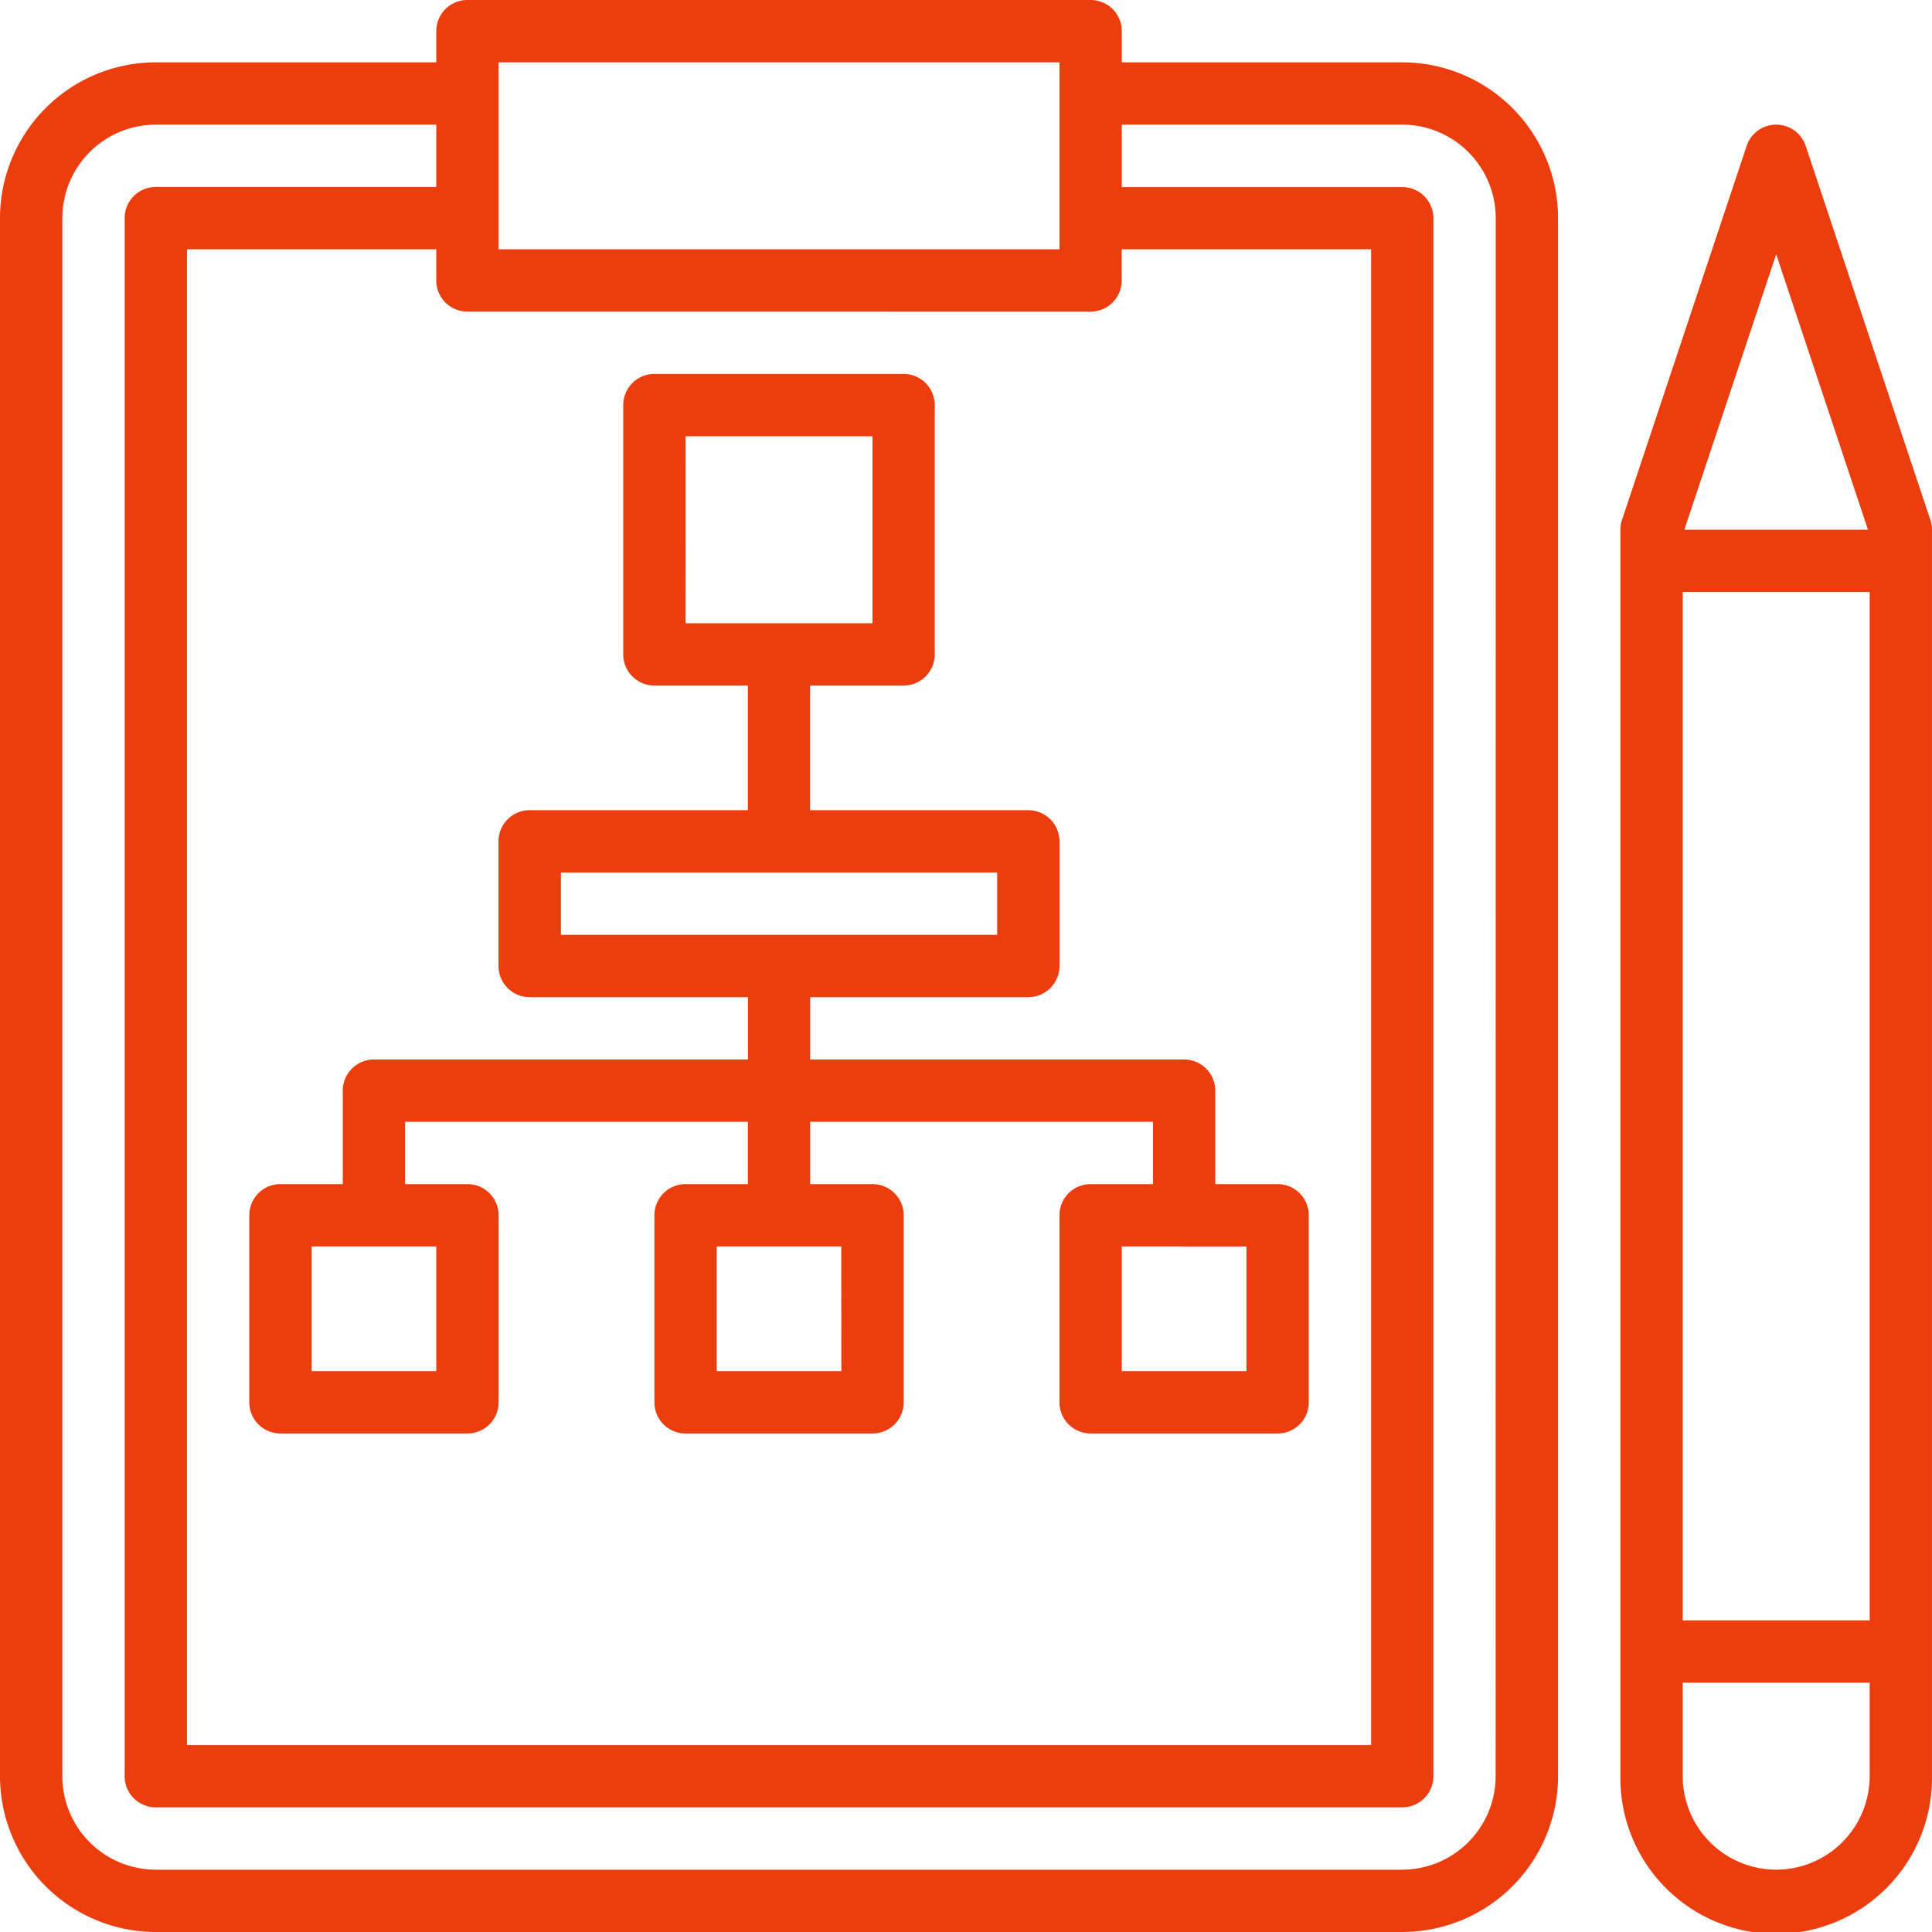
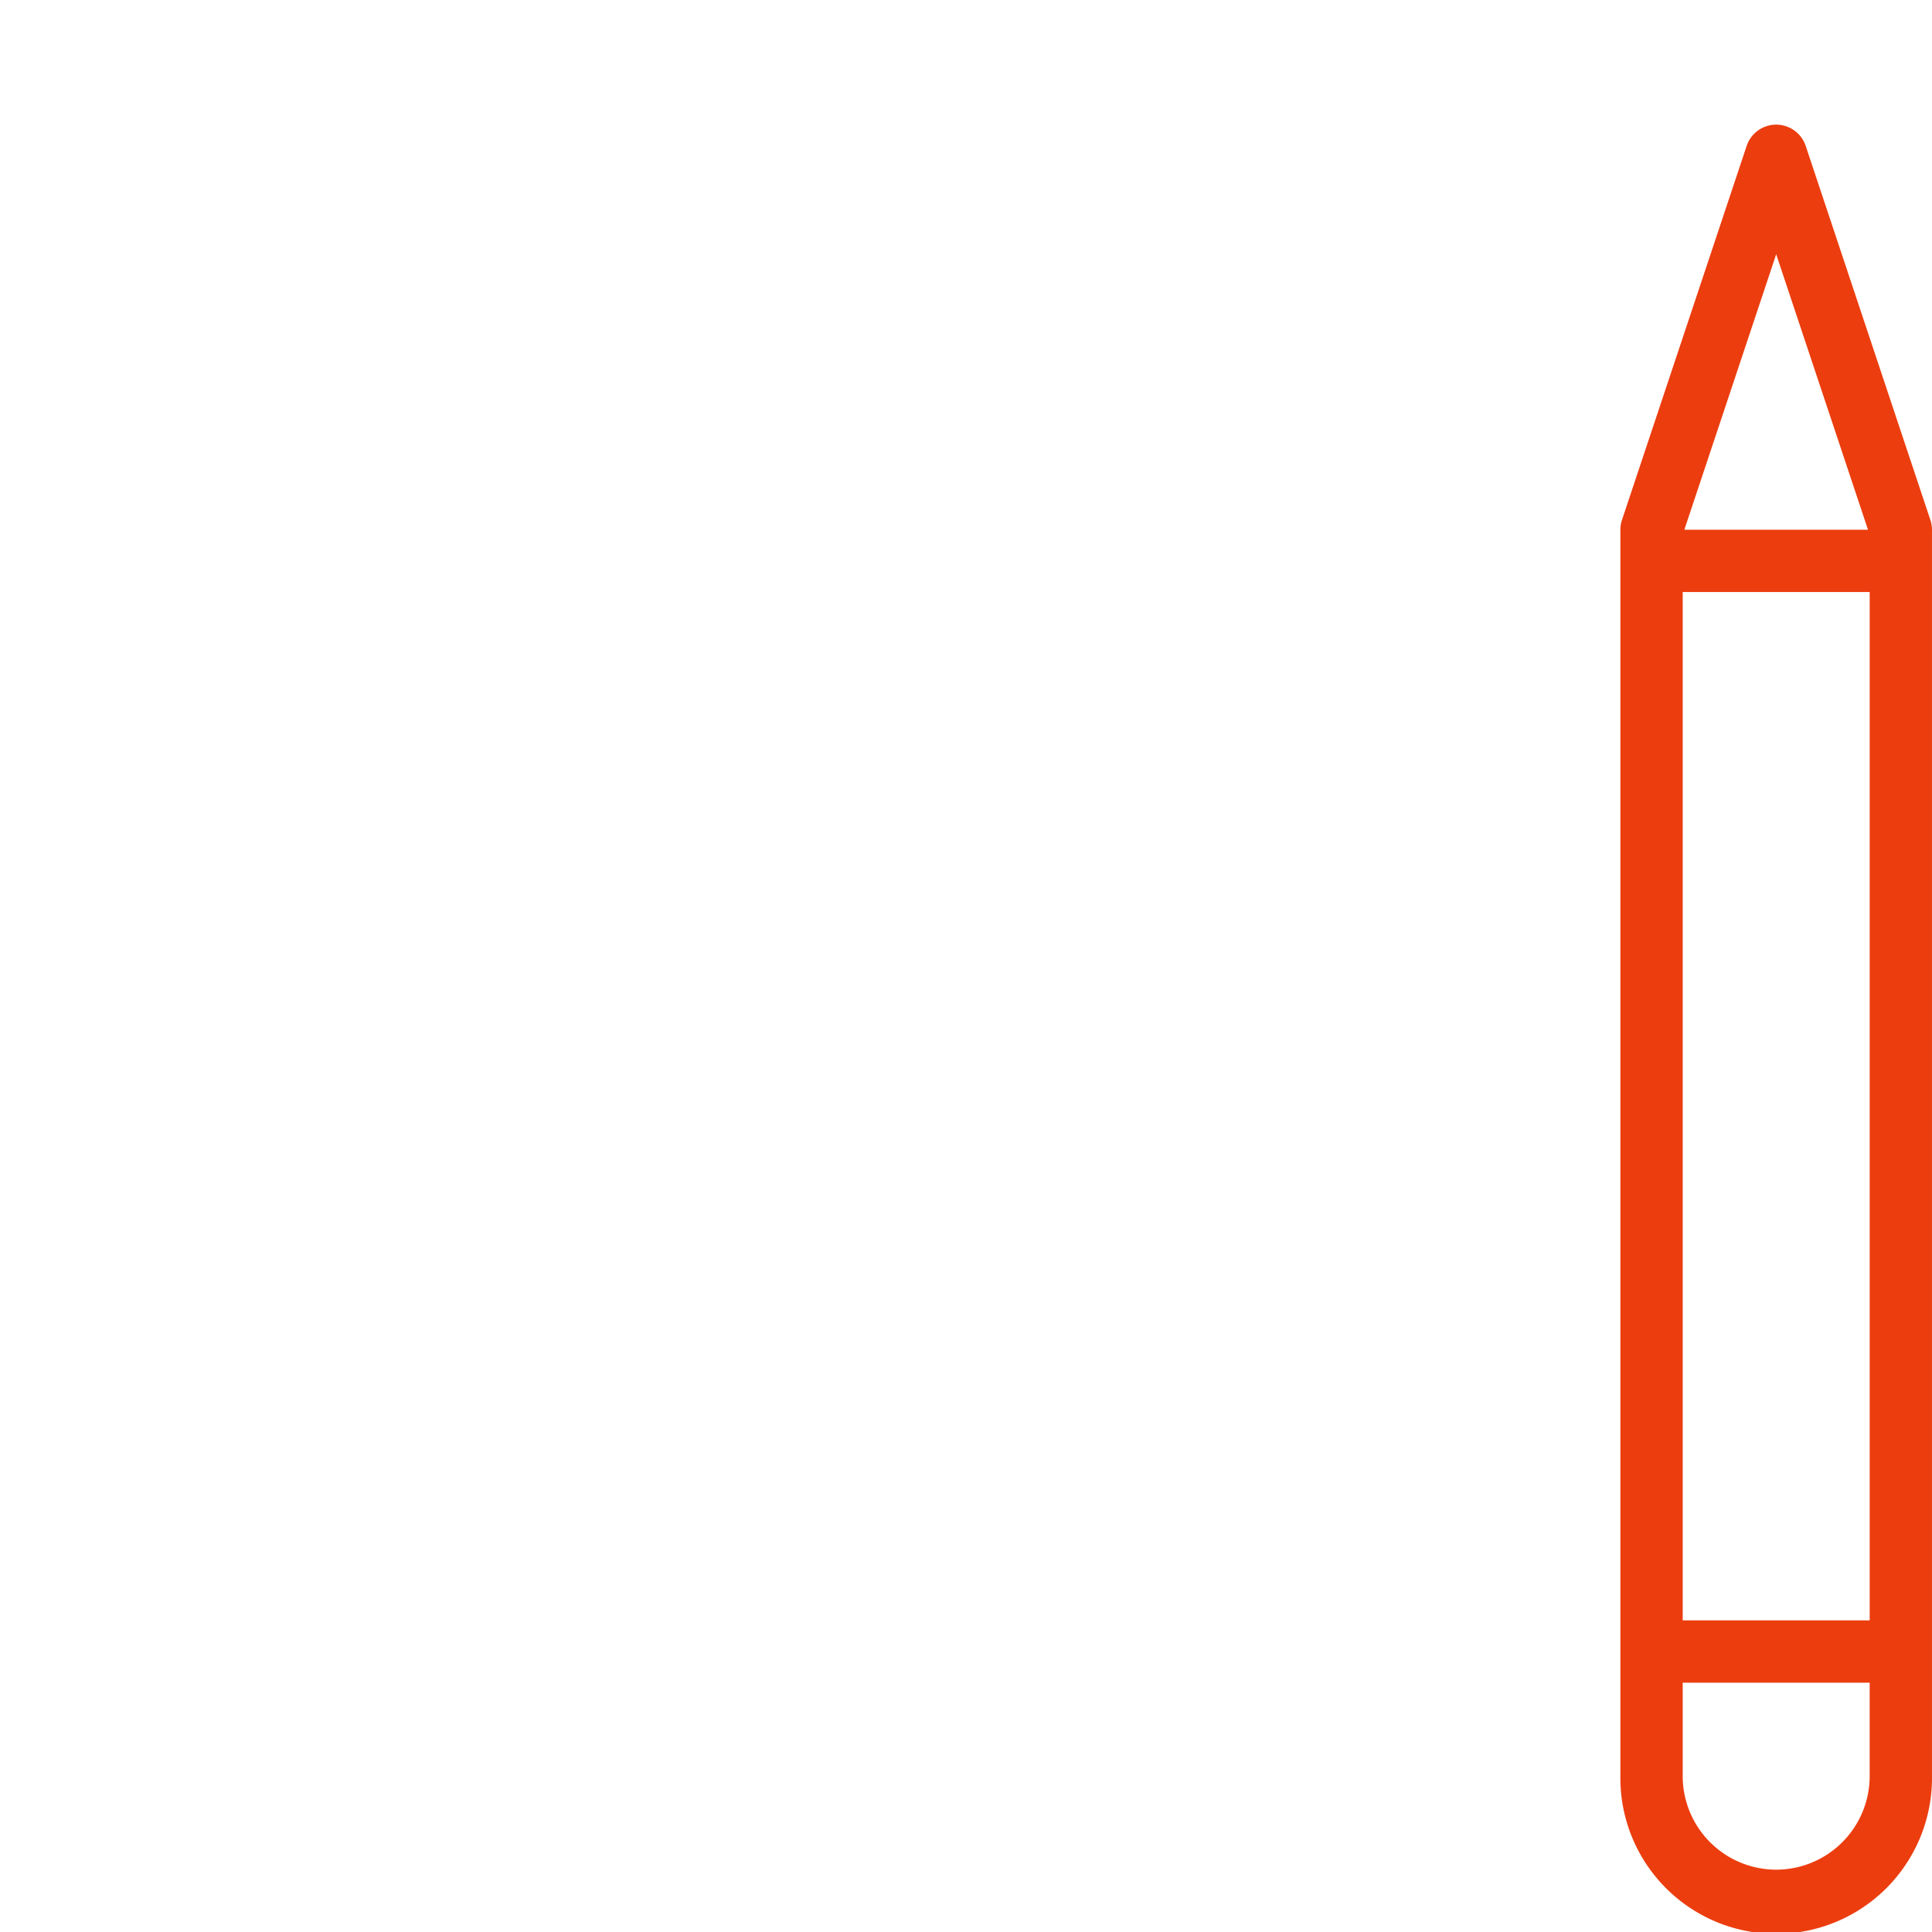
<svg xmlns="http://www.w3.org/2000/svg" id="serv_planes" width="89.425" height="89.425" viewBox="0 0 89.425 89.425">
  <g id="Group_14" data-name="Group 14" transform="translate(0 0)">
-     <path id="Path_34" data-name="Path 34" d="M65.905,3.885H52.924V2.442A1.442,1.442,0,0,0,51.482,1H22.635a1.442,1.442,0,0,0-1.442,1.442V3.885H8.212A7.22,7.22,0,0,0,1,11.1V83.213a7.22,7.22,0,0,0,7.212,7.212H65.905a7.22,7.22,0,0,0,7.212-7.212V11.1A7.22,7.22,0,0,0,65.905,3.885Zm-41.828,0H50.039v8.654H24.077Zm27.4,11.539a1.442,1.442,0,0,0,1.442-1.442V12.539H64.463V81.771H9.654V12.539H21.193v1.442a1.442,1.442,0,0,0,1.442,1.442Zm18.75,67.79a4.332,4.332,0,0,1-4.327,4.327H8.212a4.332,4.332,0,0,1-4.327-4.327V11.1A4.332,4.332,0,0,1,8.212,6.769H21.193V9.654H8.212A1.442,1.442,0,0,0,6.769,11.1V83.213a1.441,1.441,0,0,0,1.442,1.442H65.905a1.441,1.441,0,0,0,1.442-1.442V11.1a1.442,1.442,0,0,0-1.442-1.442H52.924V6.769H65.905A4.332,4.332,0,0,1,70.232,11.1Z" transform="translate(-1 -1)" fill="#ec3d0f" />
-     <path id="Path_35" data-name="Path 35" d="M21.981,41.847h10.1v2.885H14.769a1.441,1.441,0,0,0-1.442,1.442V50.5H10.442A1.441,1.441,0,0,0,9,51.943V60.6a1.441,1.441,0,0,0,1.442,1.442H19.1A1.441,1.441,0,0,0,20.539,60.6V51.943A1.441,1.441,0,0,0,19.1,50.5H16.212V47.616H32.077V50.5H29.193a1.441,1.441,0,0,0-1.442,1.442V60.6a1.441,1.441,0,0,0,1.442,1.442h8.654A1.441,1.441,0,0,0,39.289,60.6V51.943A1.441,1.441,0,0,0,37.847,50.5H34.962V47.616H50.828V50.5H47.943A1.441,1.441,0,0,0,46.5,51.943V60.6a1.441,1.441,0,0,0,1.442,1.442H56.6A1.441,1.441,0,0,0,58.039,60.6V51.943A1.441,1.441,0,0,0,56.6,50.5H53.712V46.174a1.441,1.441,0,0,0-1.442-1.442H34.962V41.847h10.1A1.442,1.442,0,0,0,46.5,40.4V34.635a1.442,1.442,0,0,0-1.442-1.442h-10.1V27.423h4.327a1.442,1.442,0,0,0,1.442-1.442V14.442A1.442,1.442,0,0,0,39.289,13H27.75a1.442,1.442,0,0,0-1.442,1.442V25.981a1.442,1.442,0,0,0,1.442,1.442h4.327v5.769h-10.1a1.442,1.442,0,0,0-1.442,1.442V40.4A1.442,1.442,0,0,0,21.981,41.847ZM17.654,59.155H11.885V53.385h5.769Zm18.75,0H30.635V53.385H36.4Zm18.75-5.769v5.769H49.385V53.385Zm-25.962-37.5h8.654v8.654H29.193ZM23.423,36.077H43.616v2.885H23.423Z" transform="translate(2.539 4.308)" fill="#ec3d0f" />
    <path id="Path_36" data-name="Path 36" d="M67.348,23.295,61.579,5.987a1.441,1.441,0,0,0-2.735,0L53.075,23.295A1.444,1.444,0,0,0,53,23.75V81.444a7.212,7.212,0,1,0,14.423,0V23.75A1.444,1.444,0,0,0,67.348,23.295ZM60.212,11,64.461,23.75h-8.5Zm4.327,15.632v47.6H55.885v-47.6ZM60.212,85.771a4.332,4.332,0,0,1-4.327-4.327V77.117h8.654v4.327A4.332,4.332,0,0,1,60.212,85.771Z" transform="translate(22.001 0.769)" fill="#ec3d0f" />
  </g>
</svg>